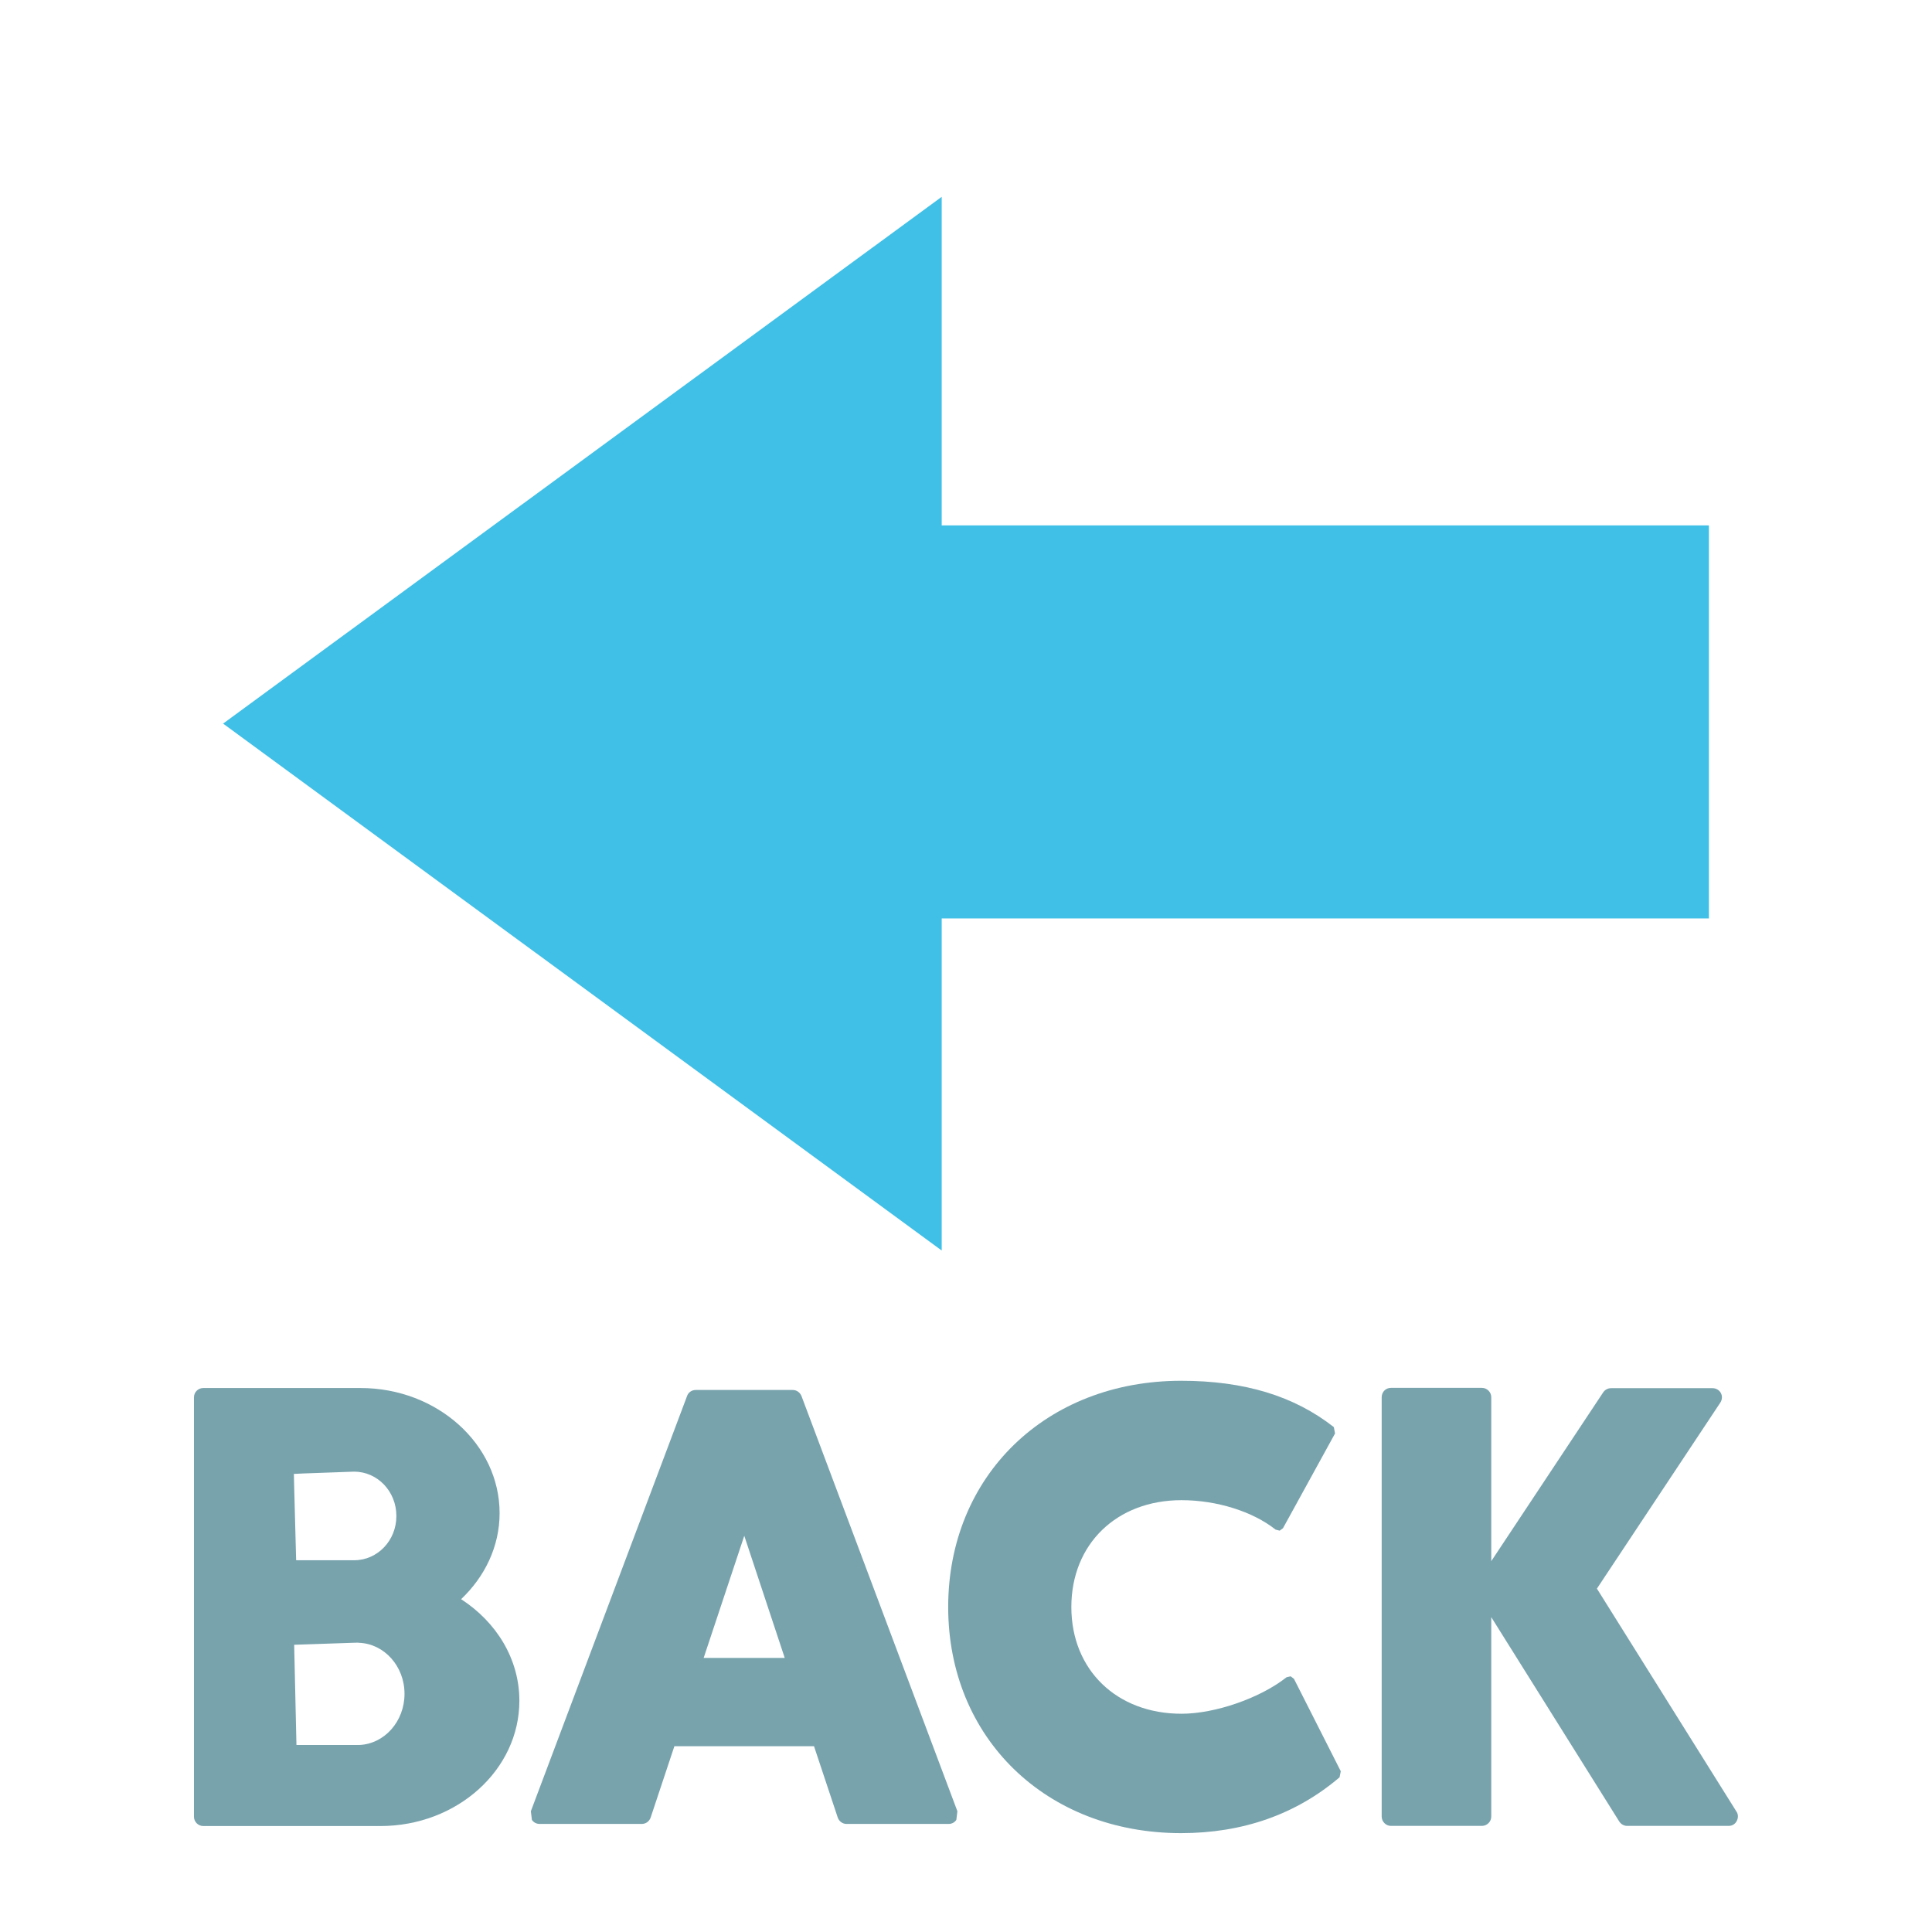
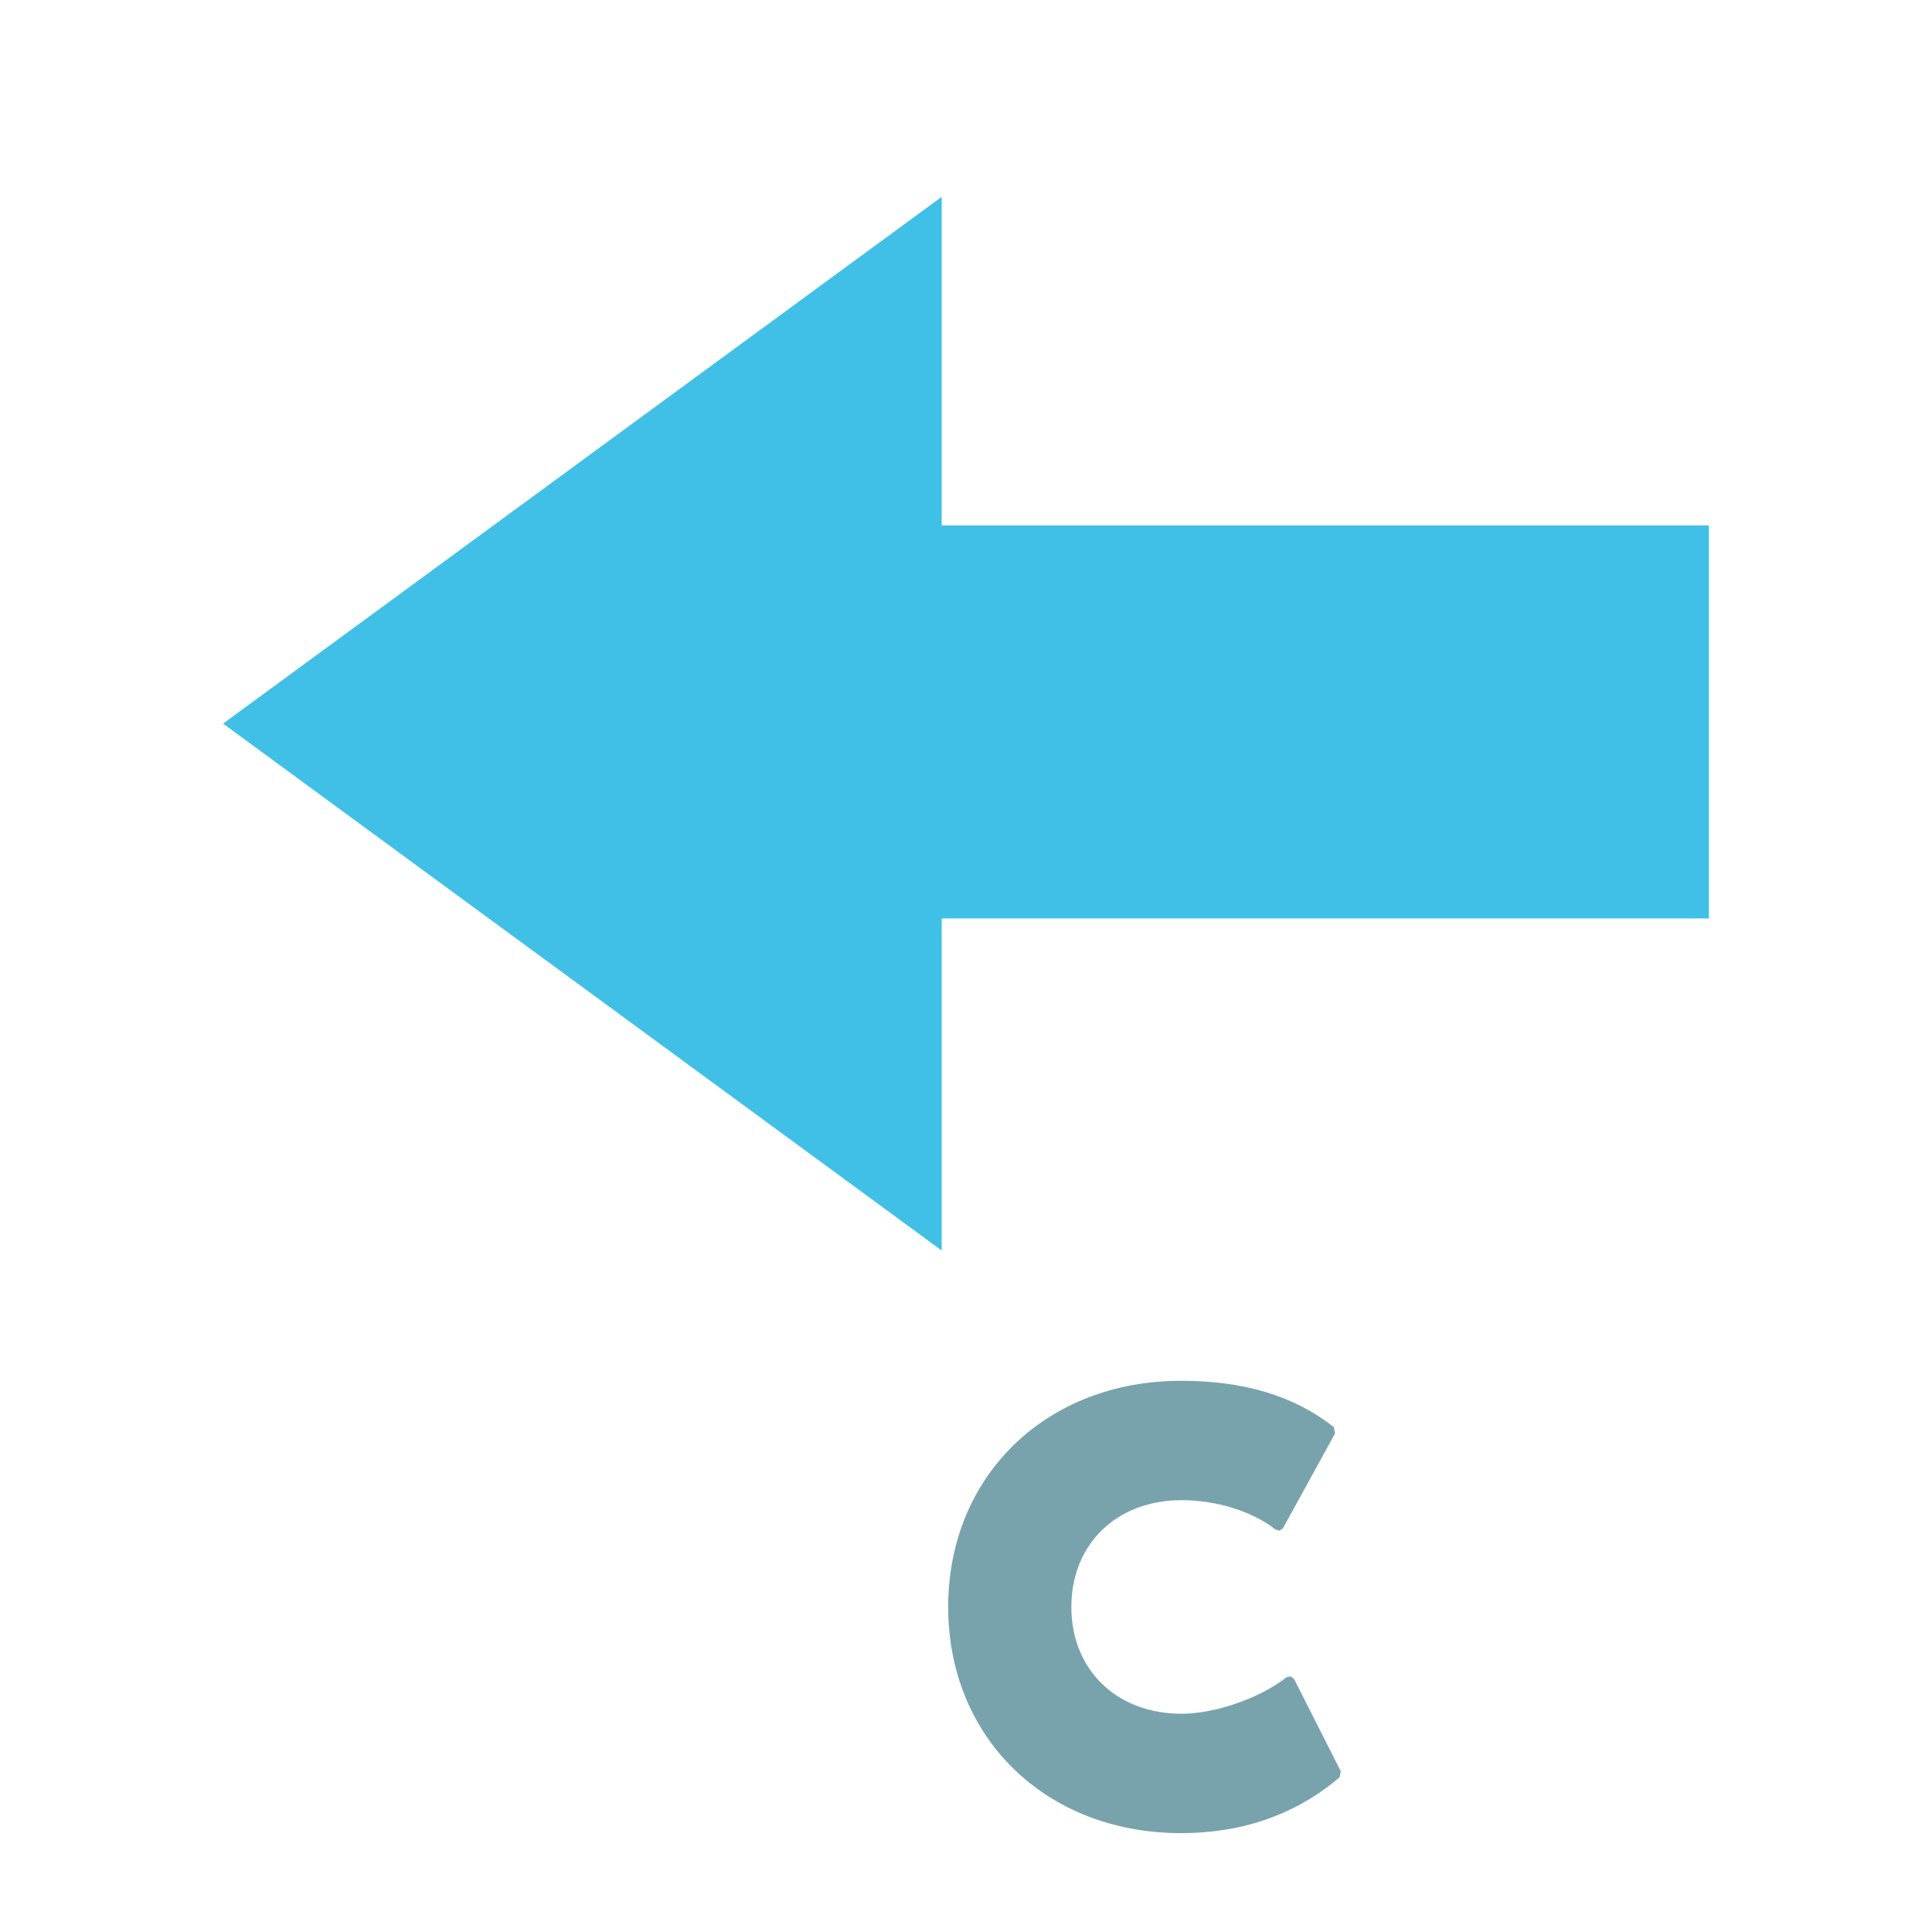
<svg xmlns="http://www.w3.org/2000/svg" version="1.1" id="レイヤー_1" x="0px" y="0px" width="128px" height="128px" viewBox="0 0 128 128" enable-background="new 0 0 128 128" xml:space="preserve">
  <g>
    <g>
-       <path fill="#78A3AD" d="M52.52,92.09h-6.43c-0.26,0-0.49,0.16-0.57,0.4L35.17,120l0.07,0.57c0.11,0.17,0.3,0.27,0.51,0.27h6.77    c0.27,0,0.5-0.17,0.59-0.43l1.57-4.72h9.25l1.57,4.72c0.08,0.25,0.32,0.43,0.58,0.43h6.78c0.2,0,0.39-0.1,0.5-0.27l0.07-0.57    L53.1,92.49C53,92.25,52.78,92.09,52.52,92.09z M46.62,109.84l2.69-8.09l2.68,8.09H46.62z" />
-       <path fill="#78A3AD" d="M30.55,105.95c1.57-1.49,2.55-3.49,2.55-5.7c0-4.57-4.14-8.29-9.21-8.29H13.47    c-0.34,0-0.62,0.27-0.62,0.62v27.78c0,0.34,0.28,0.62,0.62,0.62H25.2c5.08,0,9.21-3.72,9.21-8.3    C34.41,109.9,32.88,107.46,30.55,105.95z M23.47,103.37h-3.85l-0.13-4.88l-0.02-0.84h0.02l0.62-0.03l3.35-0.12    c1.55,0,2.8,1.31,2.8,2.93C26.27,102.06,25.01,103.37,23.47,103.37z M23.69,115.61h-4.05v-0.01l-0.15-6.63l0.62-0.02l3.22-0.11    l0.36-0.01c0.04,0,0.08,0.01,0.11,0.01c1.66,0.07,3,1.55,3,3.38c0,1.83-1.33,3.32-3,3.39C23.77,115.6,23.74,115.61,23.69,115.61z" />
      <path fill="#78A3AD" d="M85.51,111.06l-0.27,0.06c-1.74,1.38-4.73,2.42-6.96,2.42c-4.3,0-7.3-2.91-7.3-7.07    c0-4.17,3-7.08,7.3-7.08c2.33,0,4.72,0.75,6.23,1.95l0.27,0.07l0.22-0.16l3.45-6.28l-0.08-0.42c-2.62-2.06-5.92-3.07-10.12-3.07    c-8.94,0-15.43,6.3-15.43,14.99c0,8.68,6.49,14.98,15.43,14.98c4.09,0,7.63-1.25,10.5-3.7l0.08-0.4l-3.1-6.12L85.51,111.06z" />
-       <path fill="#78A3AD" d="M105.8,105.25l8.18-12.33c0.12-0.19,0.14-0.43,0.03-0.63c-0.11-0.2-0.32-0.32-0.55-0.32h-6.72    c-0.21,0-0.4,0.1-0.52,0.27l-7.42,11.19V92.57c0-0.34-0.28-0.62-0.62-0.62h-6.03c-0.34,0-0.61,0.27-0.61,0.62v27.78    c0,0.34,0.28,0.62,0.61,0.62h6.03c0.34,0,0.62-0.28,0.62-0.62v-13.21l8.48,13.54c0.12,0.18,0.31,0.29,0.52,0.29h6.73    c0.23,0,0.43-0.12,0.53-0.32c0.11-0.2,0.11-0.44-0.01-0.62L105.8,105.25z" />
    </g>
    <path fill="#40C0E7" d="M14.78,47.94l47.61-34.9v21.77h50.83v26.04H62.39v22L14.78,47.94z" />
  </g>
</svg>